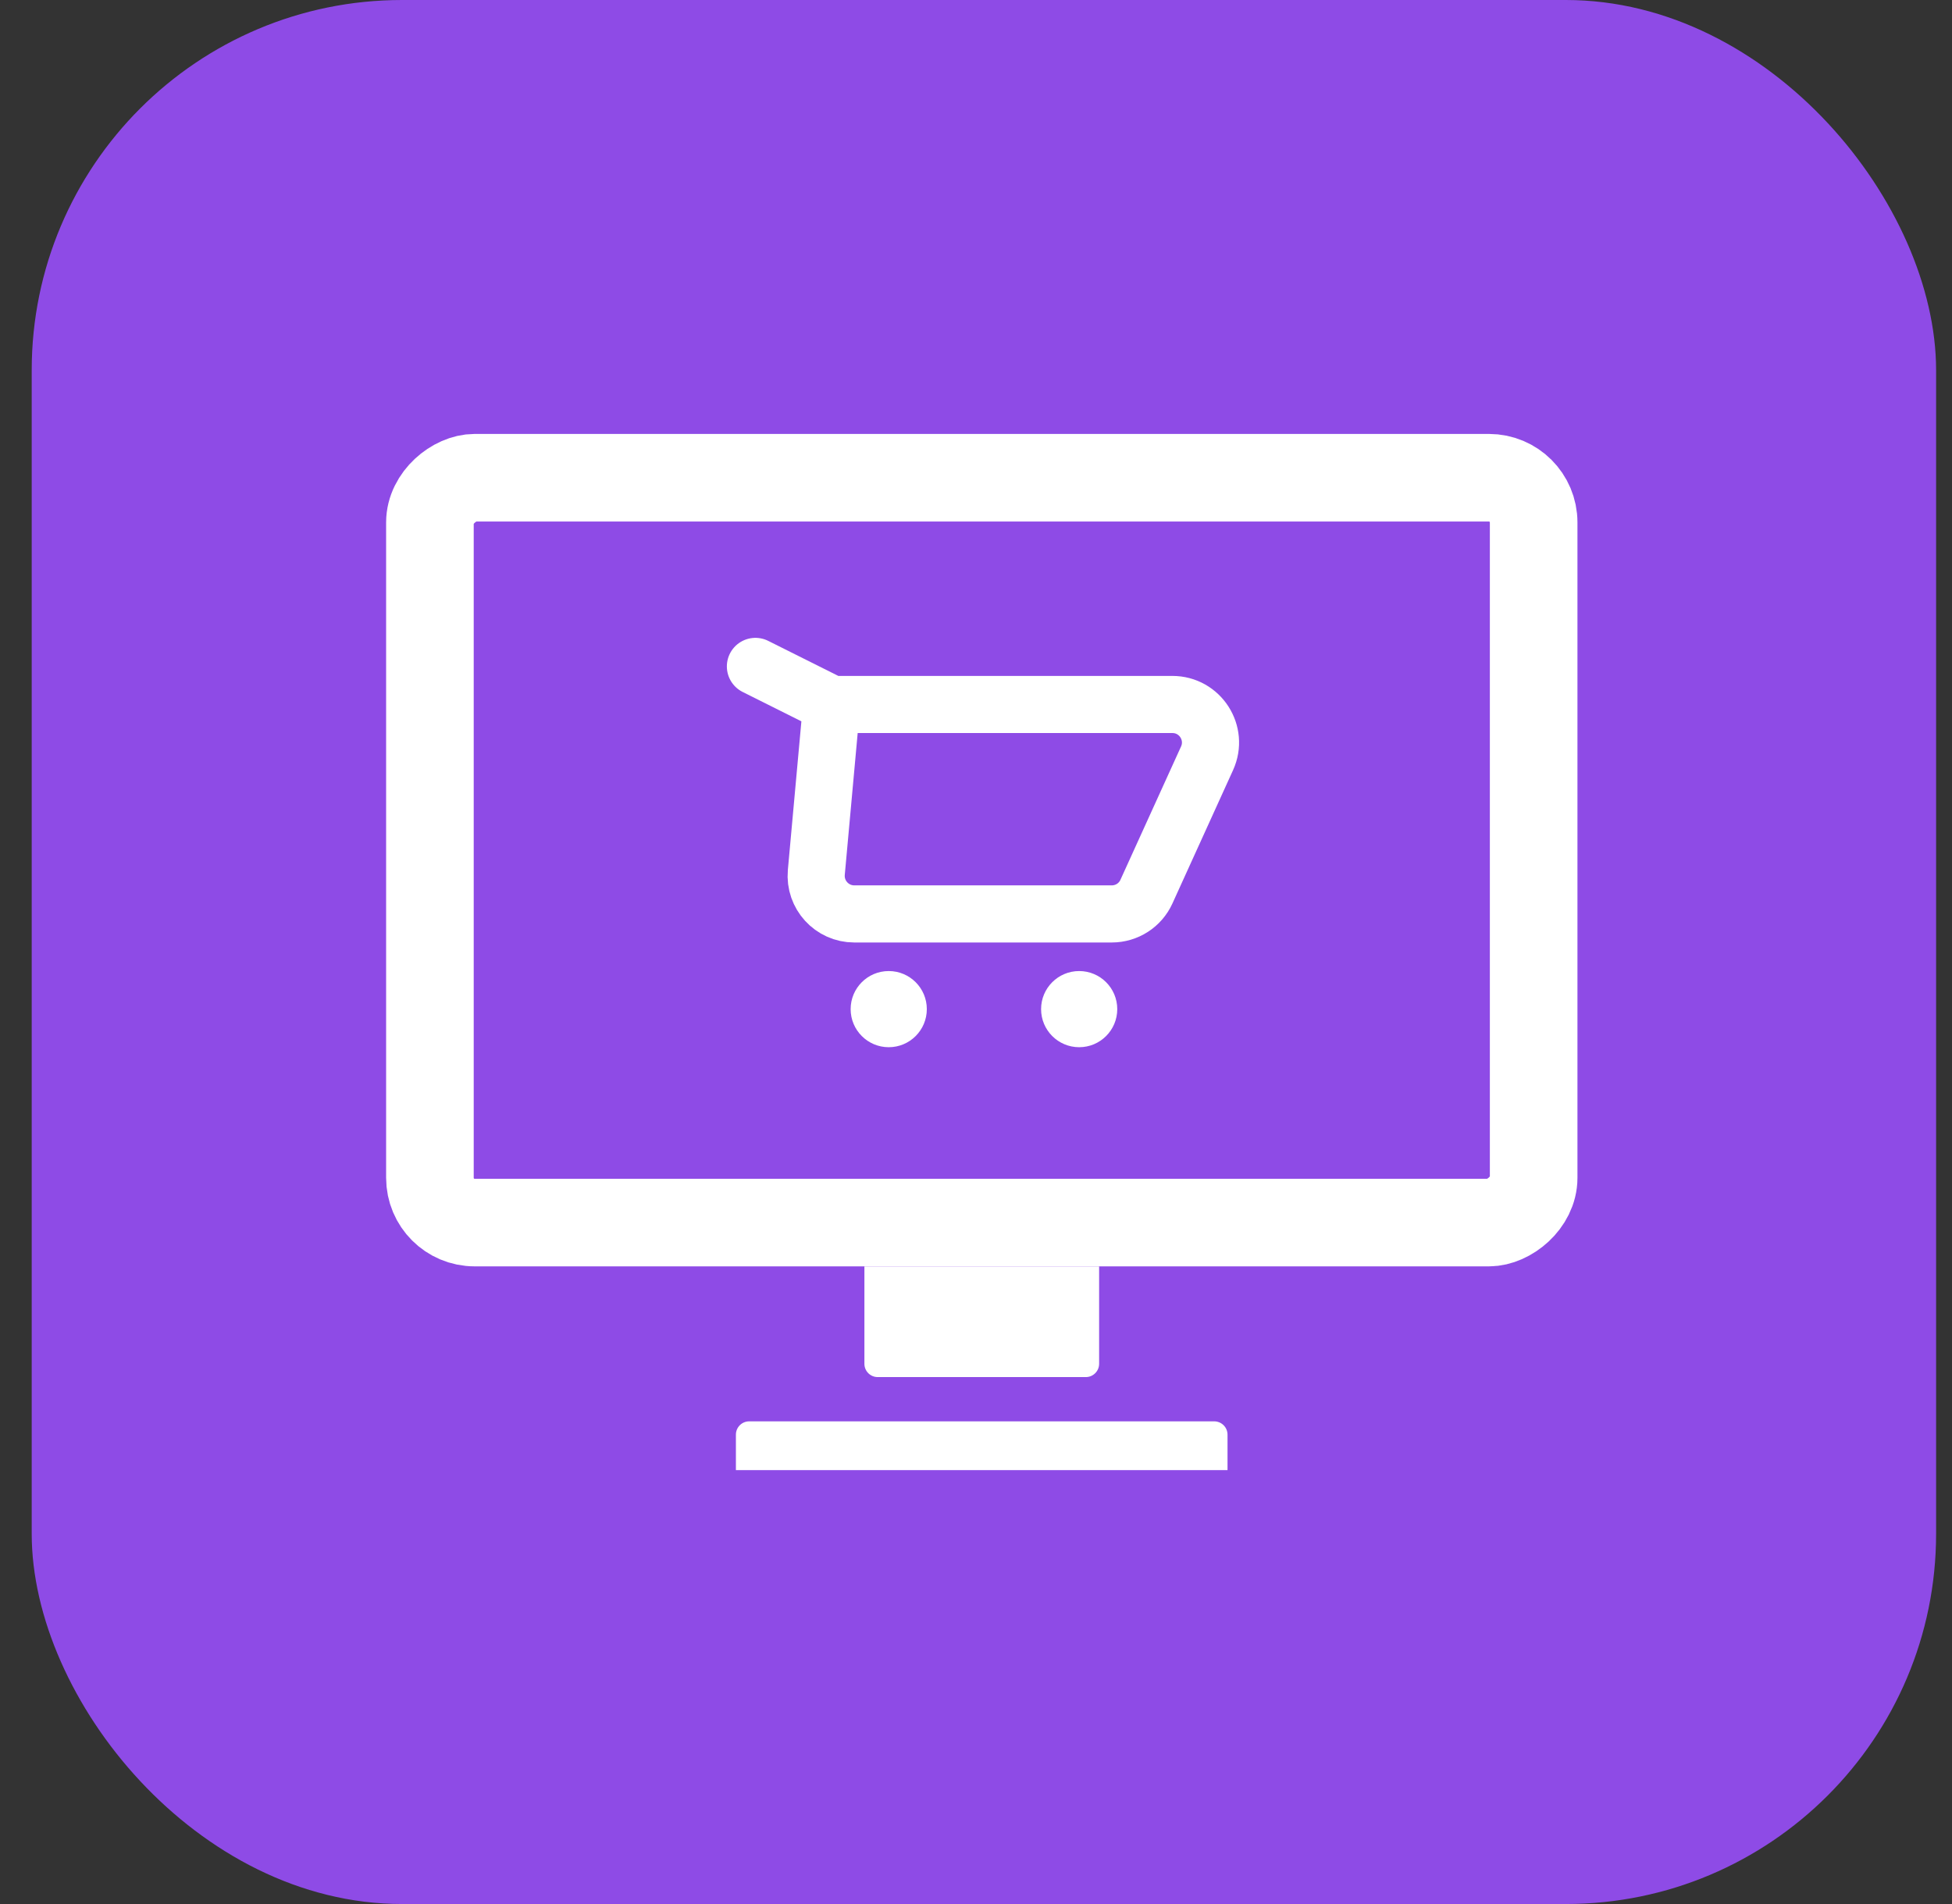
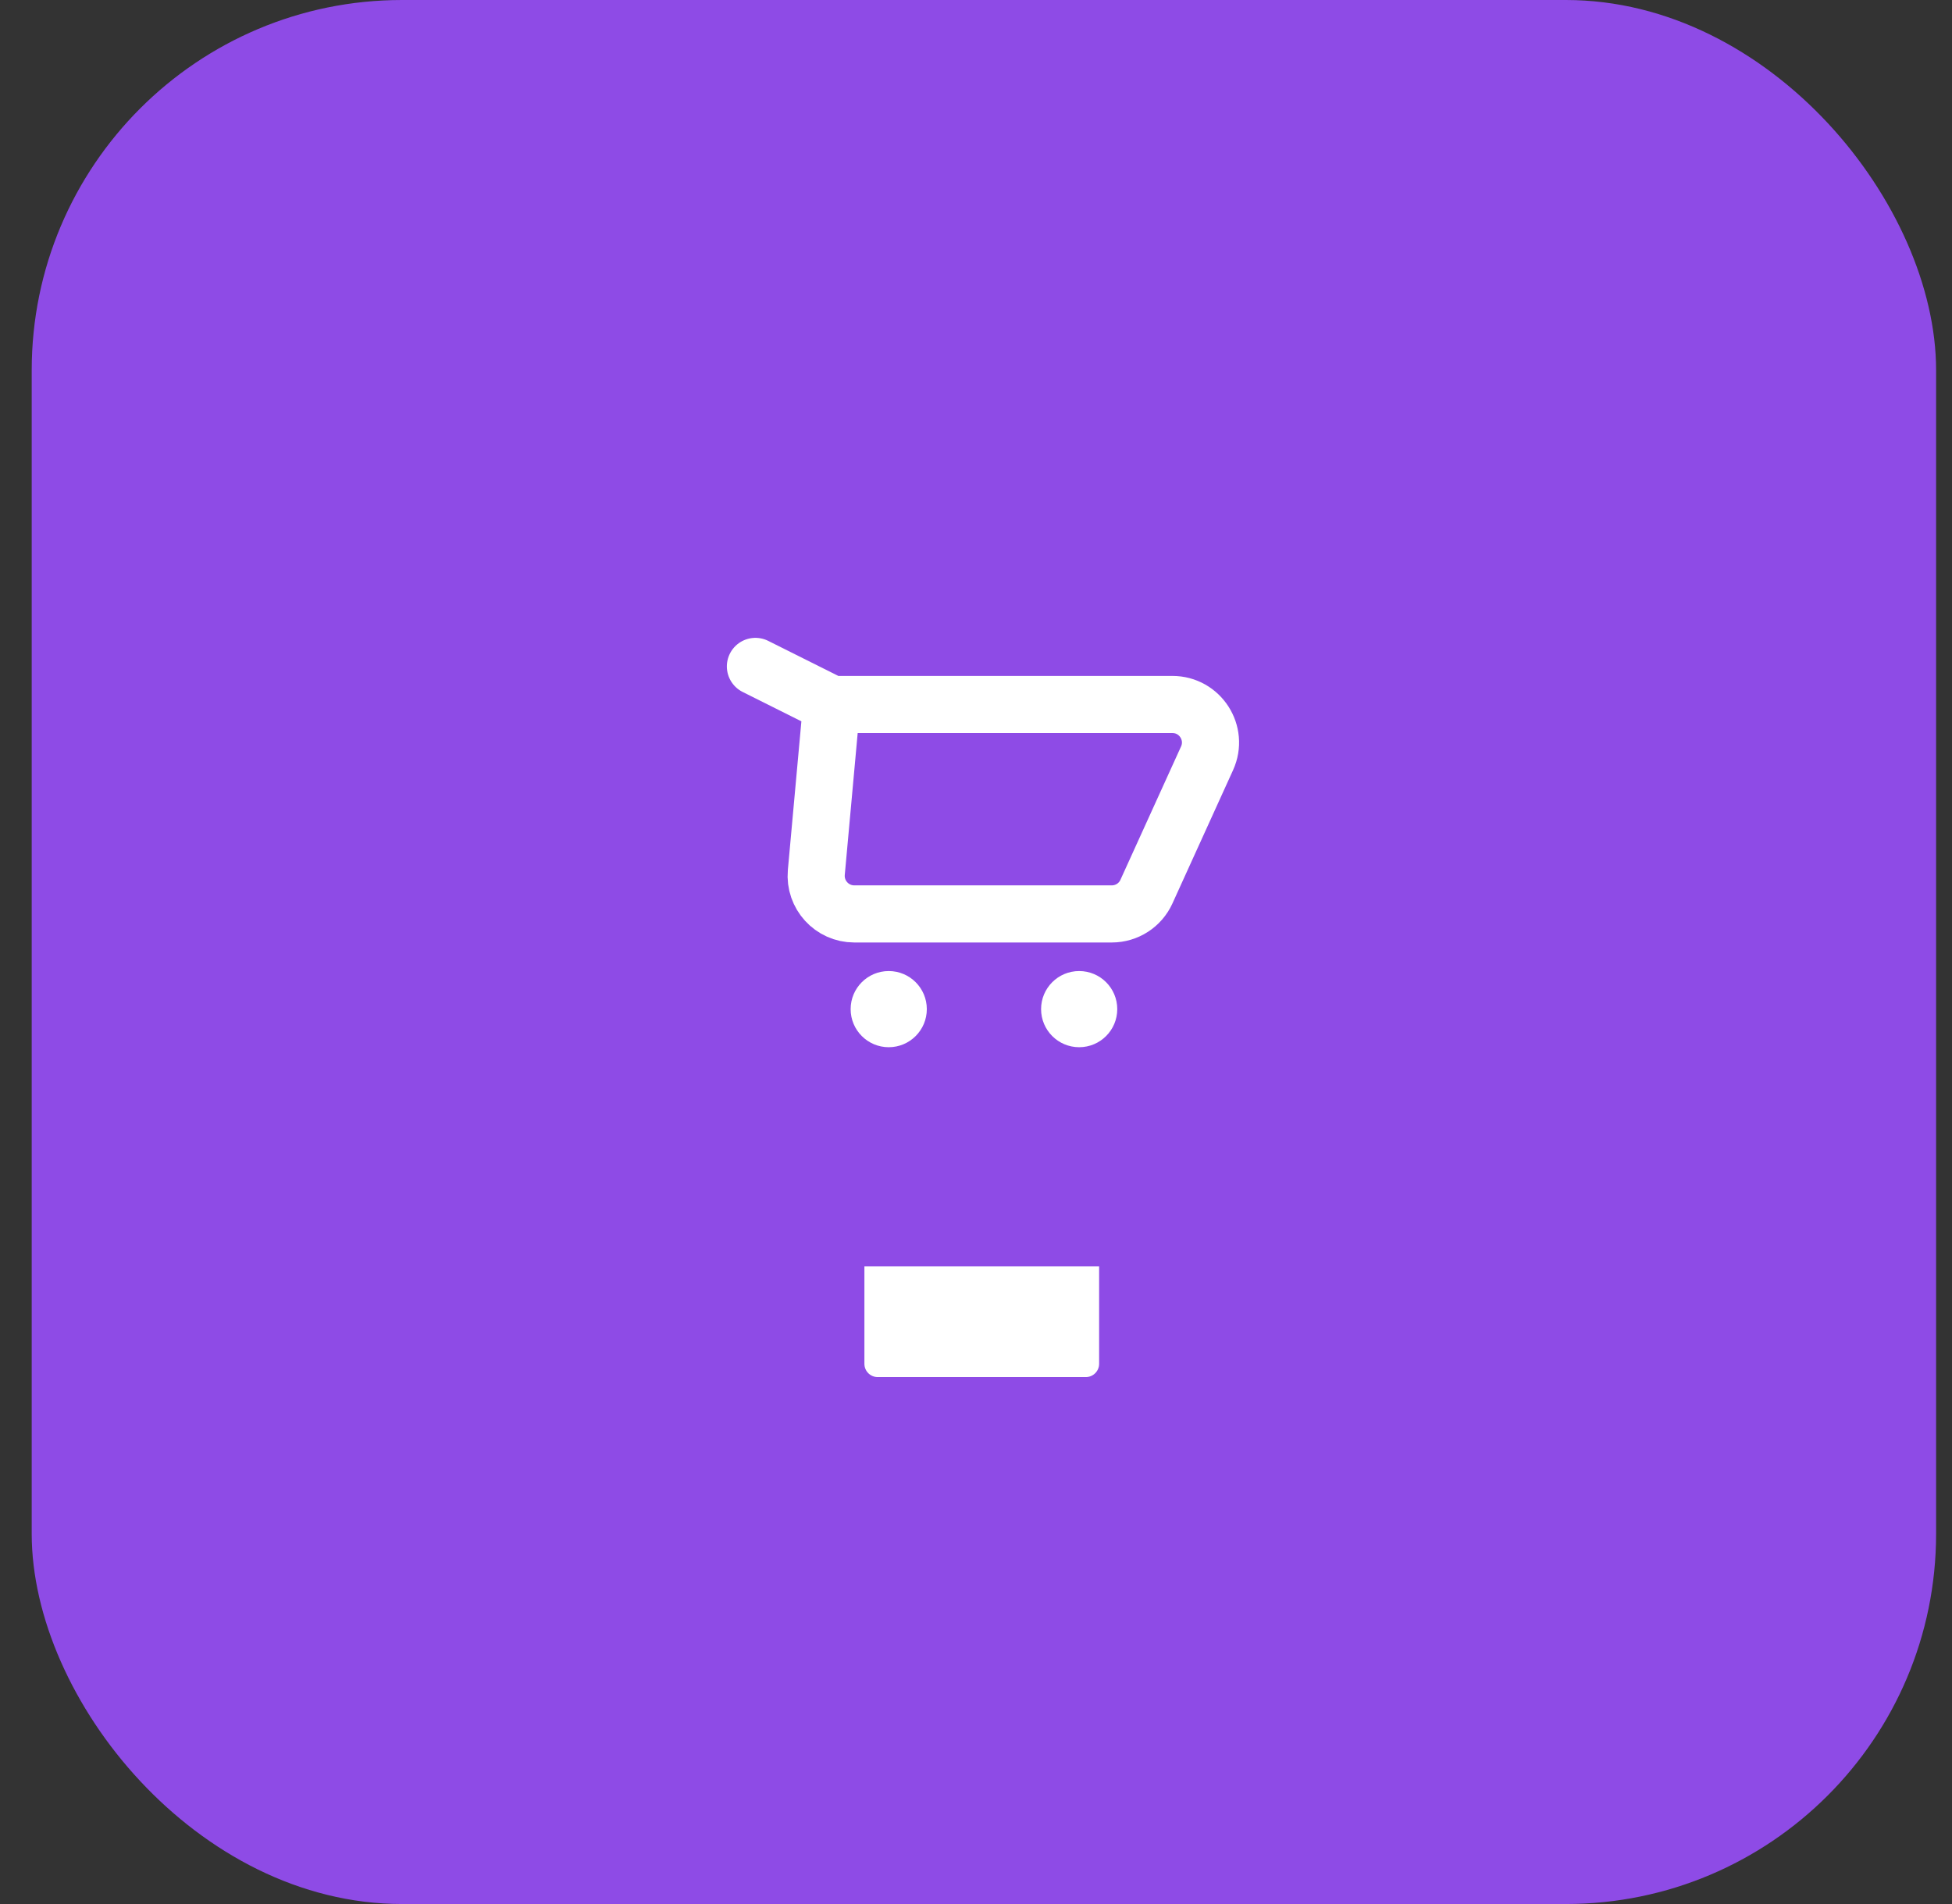
<svg xmlns="http://www.w3.org/2000/svg" width="41" height="40" viewBox="0 0 41 40" fill="none">
  <rect x="0" y="0" width="41" height="40" fill="#333333" stroke="none" />
  <rect x="0.666" width="40" height="40" rx="7.778" fill="#8E4BE6" />
-   <rect x="32.213" y="10.036" width="15.648" height="23.183" rx="0.94" transform="rotate(90 32.213 10.036)" stroke="white" stroke-width="1.84" />
  <path d="M23.086 26.605L23.086 28.651C23.086 28.805 22.961 28.93 22.807 28.93L18.435 28.93C18.281 28.93 18.156 28.805 18.156 28.651L18.156 26.605L23.086 26.605Z" fill="white" />
-   <path d="M15.457 30.884L15.457 30.14C15.457 29.985 15.582 29.86 15.736 29.86L25.503 29.86C25.658 29.86 25.783 29.985 25.783 30.14L25.783 30.884L15.457 30.884Z" fill="white" />
  <path d="M15.867 14L17.467 14.8M17.467 14.8L17.146 18.328C17.104 18.796 17.473 19.2 17.943 19.2H23.352C23.666 19.2 23.951 19.017 24.08 18.731L25.353 15.931C25.594 15.401 25.207 14.8 24.625 14.8H17.467Z" stroke="white" stroke-width="1.2" stroke-linecap="round" />
  <circle cx="18.667" cy="21.2" r="0.8" fill="white" />
  <circle cx="22.667" cy="21.2" r="0.8" fill="white" />
</svg>